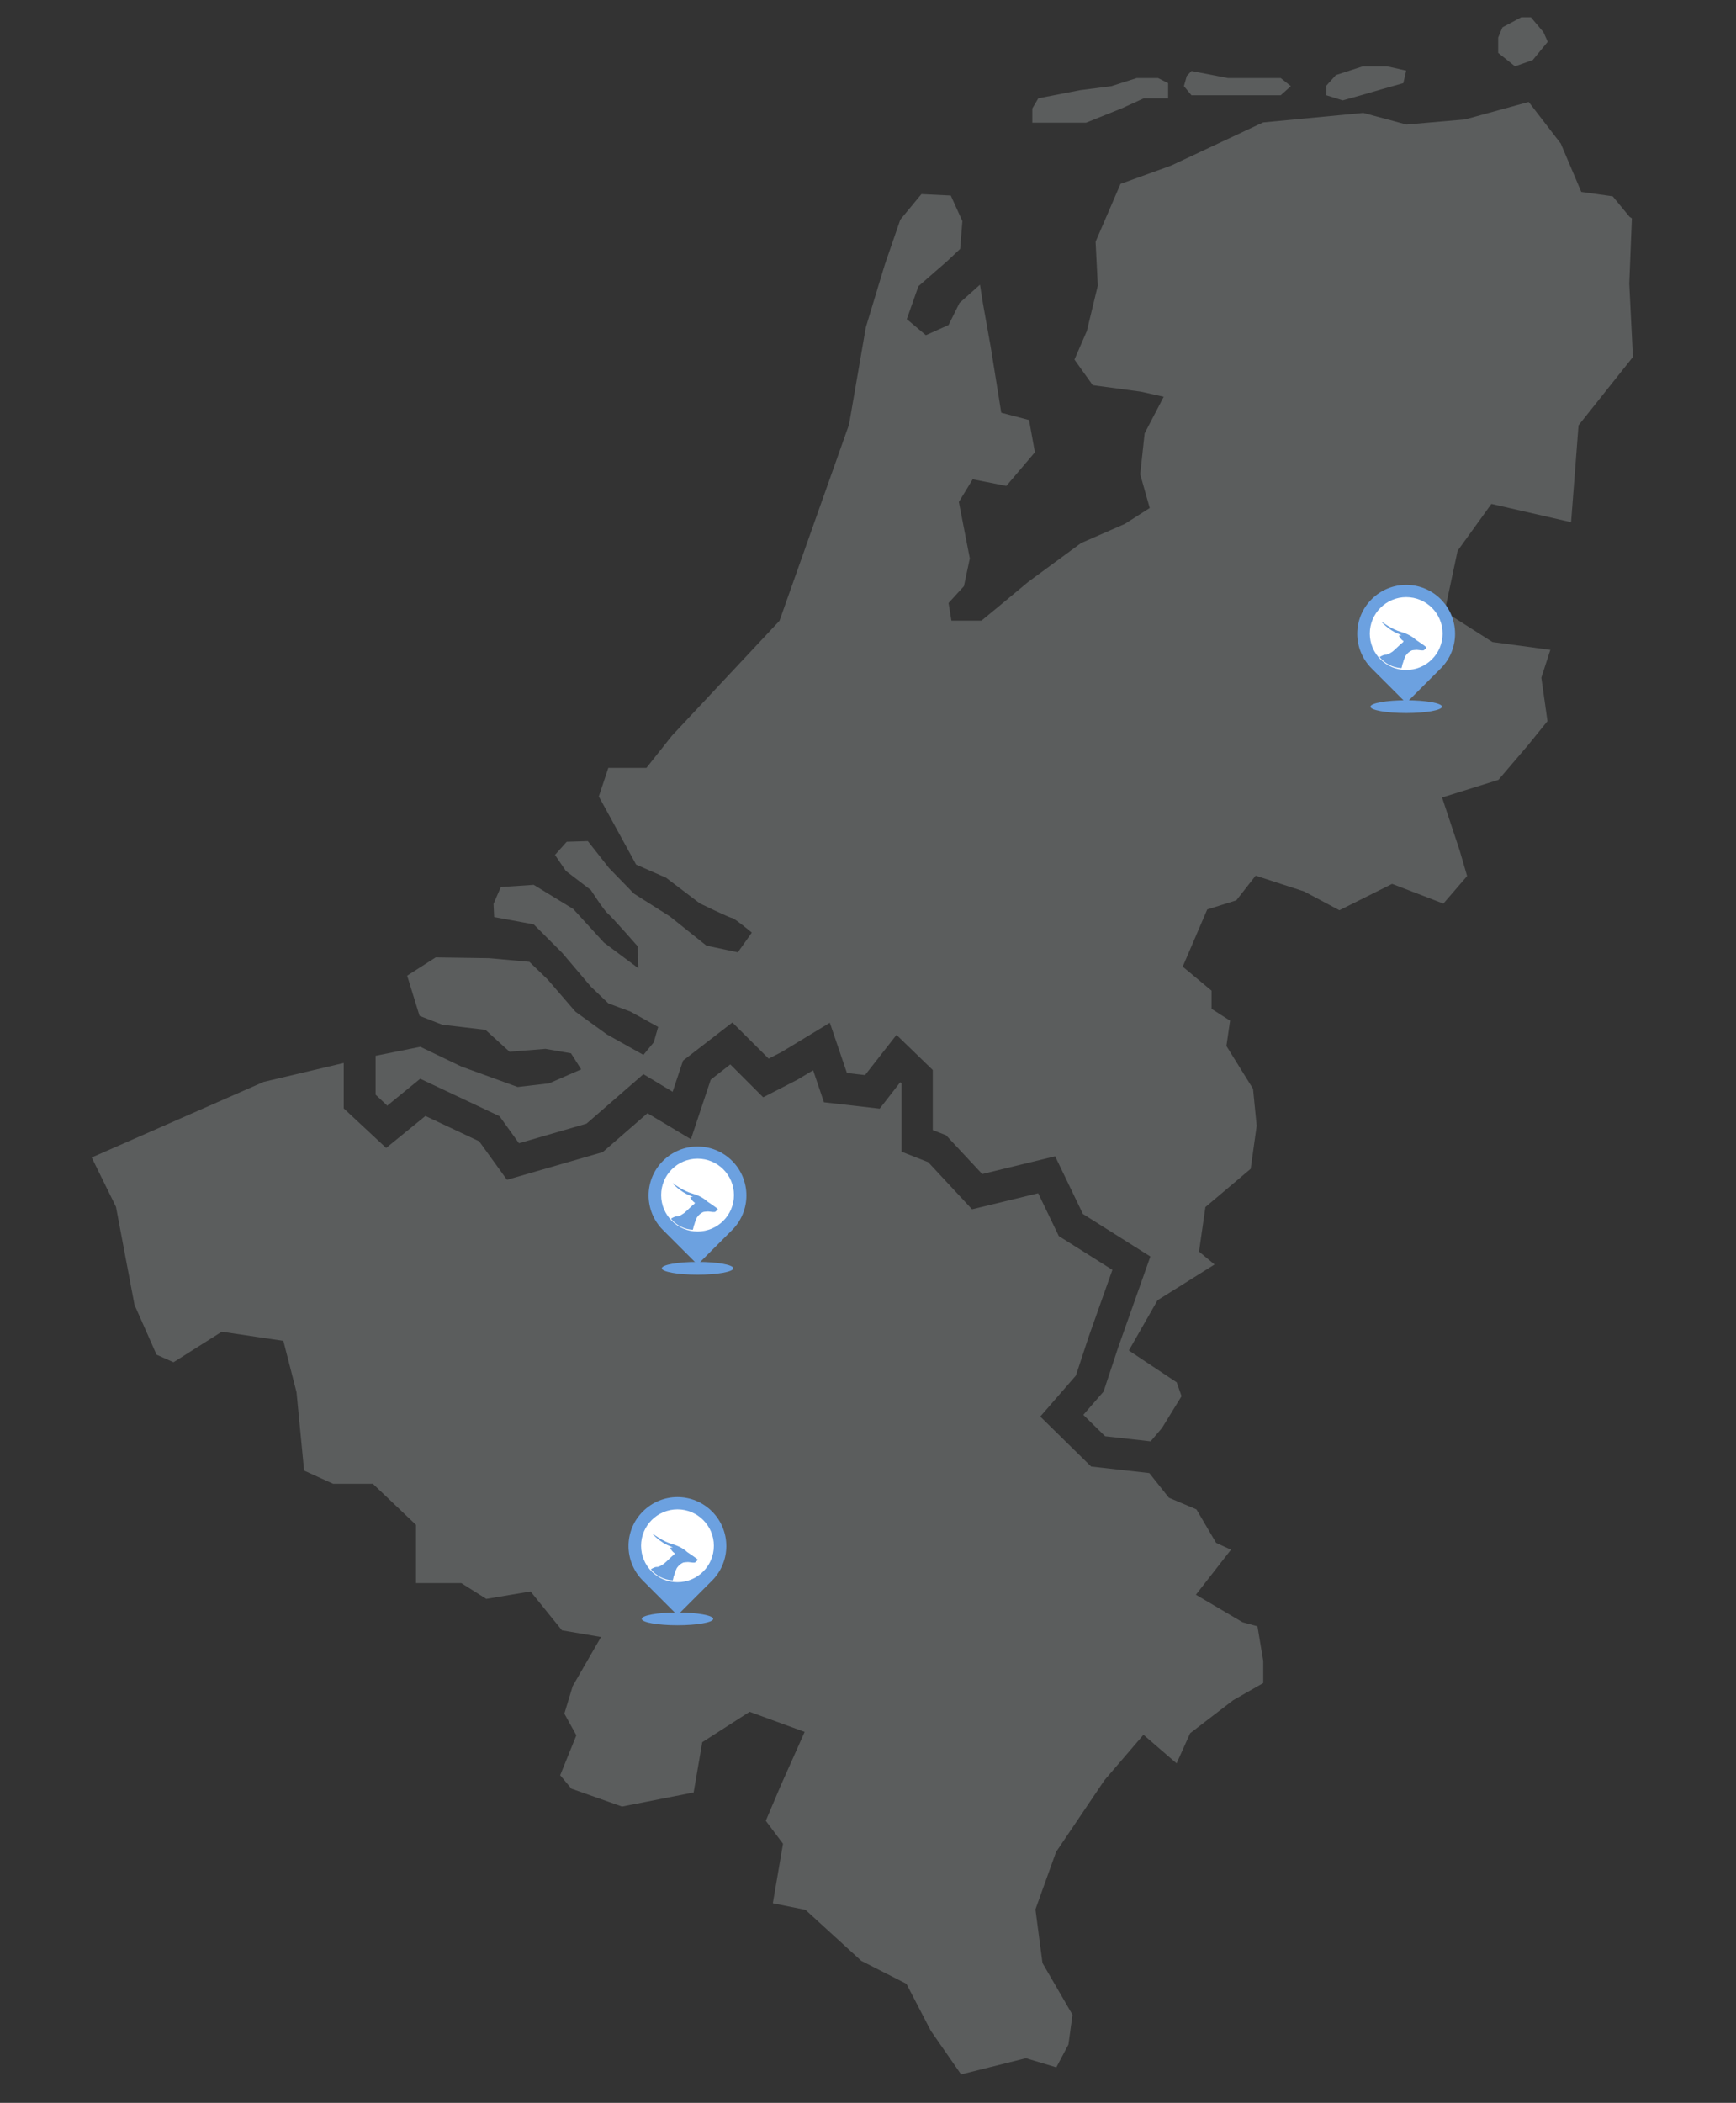
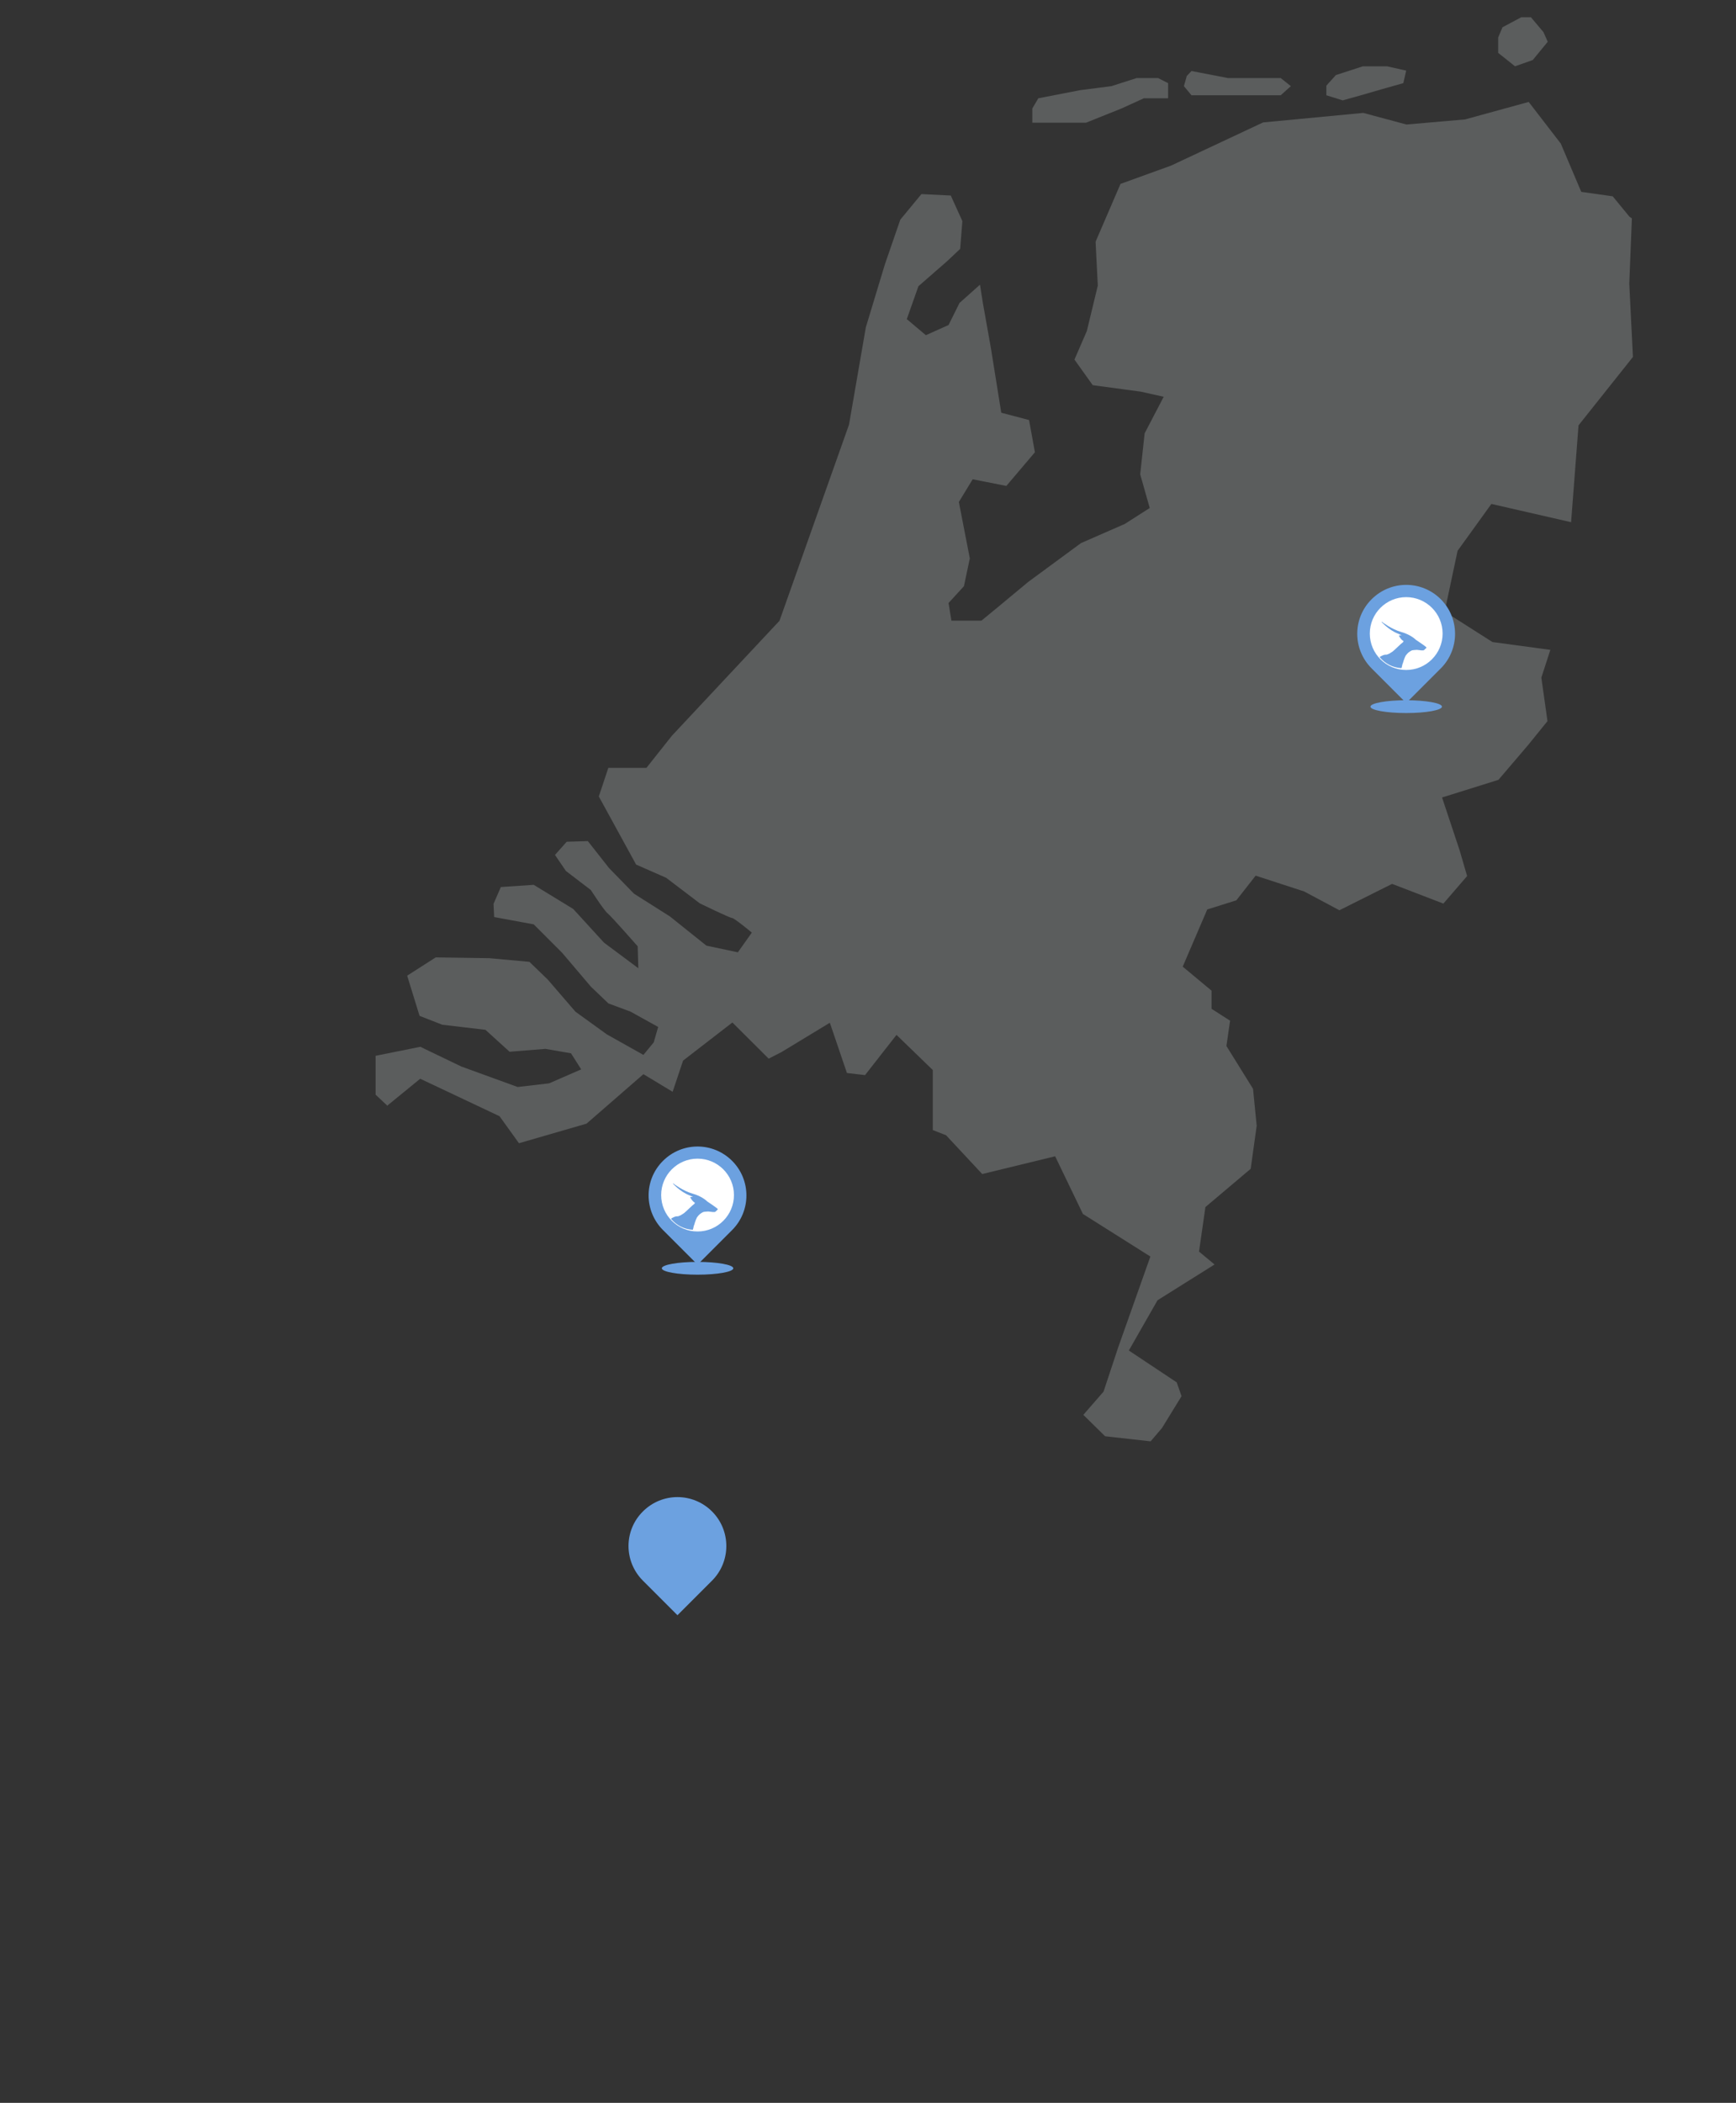
<svg xmlns="http://www.w3.org/2000/svg" id="Calque_2" viewBox="0 0 1330.7 1611.1">
  <rect x="0" y="0" width="1330.7" height="1611.1" fill="#333333" stroke="none" />
  <defs>
    <style> .st0, .st1 { opacity: .3; } .st2 { fill: #fff; } .st3 { fill: #6ca1e0; } .st1, .st4 { fill: #b7bebe; } </style>
  </defs>
-   <polygon class="st1" points="88.9 924.6 70.3 886.8 202.1 828.9 263.5 814.4 263.5 849.2 296 879.5 326.1 855 367.3 874.4 388.6 903.9 462 882.7 496.3 852.9 529.6 872.8 544.8 827.2 559.8 815.5 585 840.7 610.9 827.4 623.3 820 631.6 844.5 674.3 849.4 690.1 829.1 691.1 830.1 691.1 882.4 711.5 890.4 745.1 926.5 795.8 914.2 811.6 947 852.7 972.9 834.5 1024.2 824.7 1053.9 797.4 1085.3 836.4 1123.6 881 1128.6 896 1147.5 917.1 1156.4 932.2 1182.1 943.6 1187.3 916.7 1221.8 952.5 1242.9 963.9 1246 968.3 1272.4 968.3 1289.5 945.3 1302.6 912.3 1327.9 901.9 1351 876.5 1329.1 846.7 1363.8 809.5 1418.9 793.7 1462.9 799.1 1504 822.1 1543.6 819 1566.4 809.7 1583.9 786.4 1576.9 736.7 1589.3 713.5 1555.9 694.8 1519.9 660.2 1502.3 617.4 1463.2 592.4 1458.2 600.2 1412.6 587 1395 598.5 1367.9 616.8 1326.9 574.6 1311.5 538.3 1334.8 531.7 1373.3 476.8 1384.1 438 1370.4 429.4 1360.1 441.8 1329.5 432.6 1312.9 439 1291.8 460.7 1254.2 430.8 1249.1 406.7 1219.3 372.8 1225 353.6 1212.9 318.9 1212.9 318.9 1168.3 285.8 1136.8 255.3 1136.8 233.1 1126.7 227.3 1066.6 217.2 1027.3 170 1020.3 133 1043.7 120 1037.9 103.1 999.7 88.9 924.6" />
  <g class="st0">
    <path class="st4" d="M297.1,847.3l-9.2-8.6v-29.8l34.3-6.9,31.4,15.1,43.2,15.7,24.1-2.8,24.6-10.7-7.8-12.3-19.6-3.4-27.5,2.2-18.5-16.8-33.1-3.9-17.4-6.8-9.5-30.8,21.9-14,41,.6,30.8,2.8,14,13.5,21.3,24.7,24.1,17.4,28,15.7,7.9-9.6,3.4-11.8-21.3-11.8-16.8-6.2-13.5-12.9-21.9-25.8-21.9-21.9-30.3-5.6-.5-10.1,5.6-12.9,25.2-1.7,30.3,18.5,23.6,25.8,26.3,19.6-.5-16.8s-20.2-23-23-25.2c-2.8-2.2-12.9-17.9-12.9-17.9l-19.1-14.6-8.4-12.3,9-10.1,16.2-.5,16.3,20.7,19.1,19.6,27.5,17.4,28,22.4,24.1,5.1,10.7-15.1s-13.5-11.2-15.2-11.2-24.7-11.2-24.7-11.2l-25.8-19.6-23-10.1-28.6-52.2,7.3-21.9h29.2l19.6-24.7,82.4-88,53.3-150.3,12.9-74.6,14.6-48.2,11.8-34.2,16.2-19.6,22.5,1.1,8.9,19.6-1.7,21.3-10.1,9.5-21.9,19.1-8.9,25.2,14.6,12.3,17.4-7.8,8.4-16.9,15.7-14,2.2,14,6.2,34.8,7.9,49.3,21.3,5.6,4.5,24.7-21.9,25.8-25.8-5.1-10.6,17.4,8.4,43.2-4.5,21.3-11.8,12.9,2.2,13.5h23l12.3-10.1,23.6-19.6,40.4-29.7,33.6-14.7,19.1-12.2-7.3-25.8,3.4-31.4,14.6-28-17.4-3.9-37-5-14-19.6,9.5-21.9,8.4-34.8-1.7-33.6,19.1-44.3,38.7-14,70.6-33.1,76.8-7.3,33.1,8.9,44.9-3.9,48.8-13.4,24.6,31.9,15.7,37,24.1,3.4,12.9,15.7,1.8,1.2-2,50,2.8,56.2-41.7,52.4-5.7,74.2-61.1-14-25.9,35.9-9.9,46.6,36.6,23.3,44.4,6-6.9,21.3,4.7,33.3-14.9,18.4-22.7,26.6-43.2,13.5,13.5,40.6,5.7,19.6-18.2,21.1-39.3-15.1-40.4,20.2-27-14.4-37.2-12.1-14.8,18.9-22.3,7-18.8,43.8,22.1,18.4v13.9l14.2,9.1-2.8,19.4,20.4,32.8,2.8,28.3-4.6,33-34.7,29.3-4.9,34.1,11.9,9.9-43.7,27.4-22,38.5,36.7,24.4,3.7,10.6-15,24.4-8.7,10.2-34.9-3.9-16.7-16.4,15.5-17.8,11.3-34.1,24.6-69.4-51.7-32.6-21.3-44.2-55.9,13.6-27.7-29.7-10.2-4v-46l-27.8-26.9-24.1,30.8-13.9-1.6-13.1-38.5-37.1,22.5-9.8,5-27.8-27.7-37.8,29.2-8,23.9-22.4-13.5-43.6,37.9-51.8,15-14.9-20.7-60.8-28.7-25.6,20.9Z" />
    <polygon class="st4" points="795.9 75.3 827.8 69.1 851.9 66 871.3 59.8 887.7 59.8 895.4 63.7 895.4 75.3 876.8 75.3 859.7 83.1 832.5 94 808.4 94 791.3 94 791.3 83.1 795.9 75.3" />
    <polygon class="st4" points="913.3 54.4 941.3 59.8 963.8 59.8 981.7 59.8 989.5 66 981.7 73 961.5 73 934.3 73 913.3 73 907.5 66 909.7 58.2 913.3 54.4" />
    <polygon class="st4" points="1024 57.5 1044.7 50.8 1063.2 50.8 1077.9 54.1 1075.7 63.7 1058.7 68.5 1043.2 73 1029.2 76.9 1016.7 73 1016.7 65.6 1024 57.5" />
    <polygon class="st4" points="1151.7 20.9 1166.1 13.2 1173.5 13.2 1183.1 24.6 1186.4 32 1174.9 46 1161.3 50.8 1148.4 40.5 1148.4 28.7 1151.7 20.9" />
  </g>
  <g>
-     <path class="st3" d="M546.7,1240.3c0,2.7-12.3,4.9-27.4,4.9s-27.4-2.2-27.4-4.9,12.3-4.9,27.4-4.9,27.4,2.2,27.4,4.9h0Z" />
    <path class="st3" d="M545.8,1211l-26.5,26.5-26.5-26.5c-14.7-14.7-14.7-38.4,0-53,7.3-7.3,16.9-11,26.5-11s19.2,3.7,26.5,11c14.6,14.6,14.6,38.4,0,53Z" />
-     <circle class="st2" cx="519.3" cy="1184.3" r="27.9" />
    <path class="st3" d="M532.9,1196.9c.1,0,.2,0,.3-.1.4-.3.6-.7.6-.7.6-.1,1-1.1,1-1.1.4-.3-8.2-6-8.2-6,0,0-3.6-3.8-11.1-5.9-7.5-2.1-14.7-7.7-14.7-7.7,0,0-.7,0-.5,0s5.5,6.2,12.8,9l2.7,1.2s-2.3,0-2.1.4c.2.2,1.4,2.9,3.6,4.1,0,0-.4,1-1,1.3-.7.3-5.2,4.9-7.3,6.6,0,0-1.3.9-2.7,1.7h0c-.2.1-.5.2-.7.3,0,0,0,0,0,0-.2,0-.4.2-.7.3,0,0,0,0,0,0-.2,0-.4.1-.6.2,0,0,0,0-.1,0-.2,0-.4,0-.6,0h0c-.1,0-.2,0-.3,0-1.2,0-2.9.9-4.4,1.8,4,4.9,10,8.2,16.8,8.5,0-.2.1-.5.2-.7,0,0,0,0,0,0,0-.2.1-.5.2-.7,0,0,0,0,0-.2,0-.3.2-.5.2-.8,0,0,0-.1,0-.2,0-.3.2-.5.3-.8h0c0-.3.2-.5.3-.8v-.2c.2-.3.2-.5.3-.8,0,0,0,0,0-.2,0-.2.2-.5.3-.7,0,0,0,0,0,0,0-.3.2-.5.3-.8,0,0,0-.1,0-.2.1-.2.2-.5.3-.7,0,0,0,0,0,0,0-.2.2-.4.3-.6,0,0,0,0,0-.1.1-.2.2-.4.3-.6,0,0,0,0,0-.1.1-.2.2-.4.4-.6h0c.6-.9,1.3-1.6,2-2.2.1-.1.3-.2.4-.3.9-.7,1.7-1.1,2.2-1.3,0,0,0,0,0,0,.2,0,.3-.1.4-.1,0,0,2-.3,3.2-.3h.2c.7,0,2.3.3,3.5.4.2,0,.5,0,.7,0,.1,0,.2,0,.3,0,.2,0,.4,0,.6,0,0,0,0,0,0,0h0Z" />
  </g>
  <g>
    <path class="st3" d="M562.1,971.7c0,2.7-12.3,4.9-27.4,4.9s-27.4-2.2-27.4-4.9,12.3-4.9,27.4-4.9,27.4,2.2,27.4,4.9h0Z" />
    <path class="st3" d="M561.2,942.4l-26.5,26.5-26.5-26.5c-14.7-14.7-14.7-38.4,0-53,7.3-7.3,16.9-11,26.5-11s19.2,3.7,26.5,11c14.6,14.6,14.6,38.4,0,53Z" />
    <circle class="st2" cx="534.7" cy="915.6" r="27.9" />
    <path class="st3" d="M548.3,928.3c.1,0,.2,0,.3-.1.4-.3.6-.7.6-.7.6-.1,1-1.1,1-1.1.4-.3-8.2-6-8.2-6,0,0-3.6-3.8-11.1-5.9-7.5-2.1-14.7-7.7-14.7-7.7,0,0-.7,0-.5,0s5.5,6.2,12.8,9l2.7,1.2s-2.3,0-2.1.4c.2.2,1.4,2.9,3.6,4.1,0,0-.4,1-1,1.3-.7.3-5.2,4.9-7.3,6.6,0,0-1.3.9-2.7,1.7h0c-.2.1-.5.2-.7.3,0,0,0,0,0,0-.2,0-.4.2-.7.3,0,0,0,0,0,0-.2,0-.4.1-.6.2,0,0,0,0-.1,0-.2,0-.4,0-.6,0h0c-.1,0-.2,0-.3,0-1.2,0-2.9.9-4.4,1.8,4,4.9,10,8.2,16.8,8.5,0-.2.1-.5.2-.7,0,0,0,0,0,0,0-.2.1-.5.2-.7,0,0,0,0,0-.2,0-.3.2-.5.2-.8,0,0,0-.1,0-.2,0-.3.2-.5.3-.8h0c0-.3.2-.5.3-.8v-.2c.2-.3.2-.5.3-.8,0,0,0,0,0-.2,0-.2.2-.5.3-.7,0,0,0,0,0,0,0-.3.2-.5.3-.8,0,0,0-.1,0-.2.1-.2.2-.5.3-.7,0,0,0,0,0,0,0-.2.2-.4.3-.6,0,0,0,0,0-.1.1-.2.2-.4.3-.6,0,0,0,0,0-.1.1-.2.2-.4.4-.6h0c.6-.9,1.3-1.6,2-2.2.1-.1.3-.2.4-.3.9-.7,1.7-1.1,2.2-1.3,0,0,0,0,0,0,.2,0,.3-.1.4-.1,0,0,2-.3,3.2-.3h.2c.7,0,2.3.3,3.5.4.2,0,.5,0,.7,0,.1,0,.2,0,.3,0,.2,0,.4,0,.6,0,0,0,0,0,0,0h0Z" />
  </g>
  <g>
    <path class="st3" d="M1105.3,541.4c0,2.7-12.3,4.9-27.4,4.9s-27.4-2.2-27.4-4.9,12.3-4.9,27.4-4.9,27.4,2.2,27.4,4.9h0Z" />
    <path class="st3" d="M1104.4,512.1l-26.5,26.5-26.5-26.5c-14.7-14.7-14.7-38.4,0-53,7.3-7.3,16.9-11,26.5-11s19.2,3.7,26.5,11c14.6,14.6,14.6,38.4,0,53Z" />
    <circle class="st2" cx="1077.9" cy="485.4" r="27.9" />
    <path class="st3" d="M1091.5,498c.1,0,.2,0,.3-.1.4-.3.6-.7.6-.7.6-.1,1-1.1,1-1.1.4-.3-8.2-6-8.2-6,0,0-3.6-3.8-11.1-5.9-7.5-2.1-14.7-7.7-14.7-7.7,0,0-.7,0-.5,0s5.5,6.2,12.8,9l2.7,1.2s-2.3,0-2.1.4c.2.2,1.4,2.9,3.6,4.1,0,0-.4,1-1,1.3-.7.3-5.2,4.9-7.3,6.6,0,0-1.3.9-2.7,1.7h0c-.2.1-.5.2-.7.3,0,0,0,0,0,0-.2,0-.4.2-.7.3,0,0,0,0,0,0-.2,0-.4.1-.6.2,0,0,0,0-.1,0-.2,0-.4,0-.6,0h0c-.1,0-.2,0-.3,0-1.2,0-2.9.9-4.4,1.8,4,4.9,10,8.2,16.8,8.5,0-.2.1-.5.2-.7,0,0,0,0,0,0,0-.2.1-.5.2-.7,0,0,0,0,0-.2,0-.3.2-.5.2-.8,0,0,0-.1,0-.2,0-.3.2-.5.3-.8h0c0-.3.2-.5.3-.8v-.2c.2-.3.2-.5.3-.8,0,0,0,0,0-.2,0-.2.2-.5.3-.7,0,0,0,0,0,0,0-.3.2-.5.3-.8,0,0,0-.1,0-.2.1-.2.2-.5.3-.7,0,0,0,0,0,0,0-.2.2-.4.3-.6,0,0,0,0,0-.1.1-.2.2-.4.3-.6,0,0,0,0,0-.1.1-.2.2-.4.4-.6h0c.6-.9,1.3-1.6,2-2.2.1-.1.3-.2.4-.3.9-.7,1.7-1.1,2.2-1.3,0,0,0,0,0,0,.2,0,.3-.1.4-.1,0,0,2-.3,3.2-.3h.2c.7,0,2.3.3,3.5.4.2,0,.5,0,.7,0,.1,0,.2,0,.3,0,.2,0,.4,0,.6,0,0,0,0,0,0,0h0Z" />
  </g>
</svg>